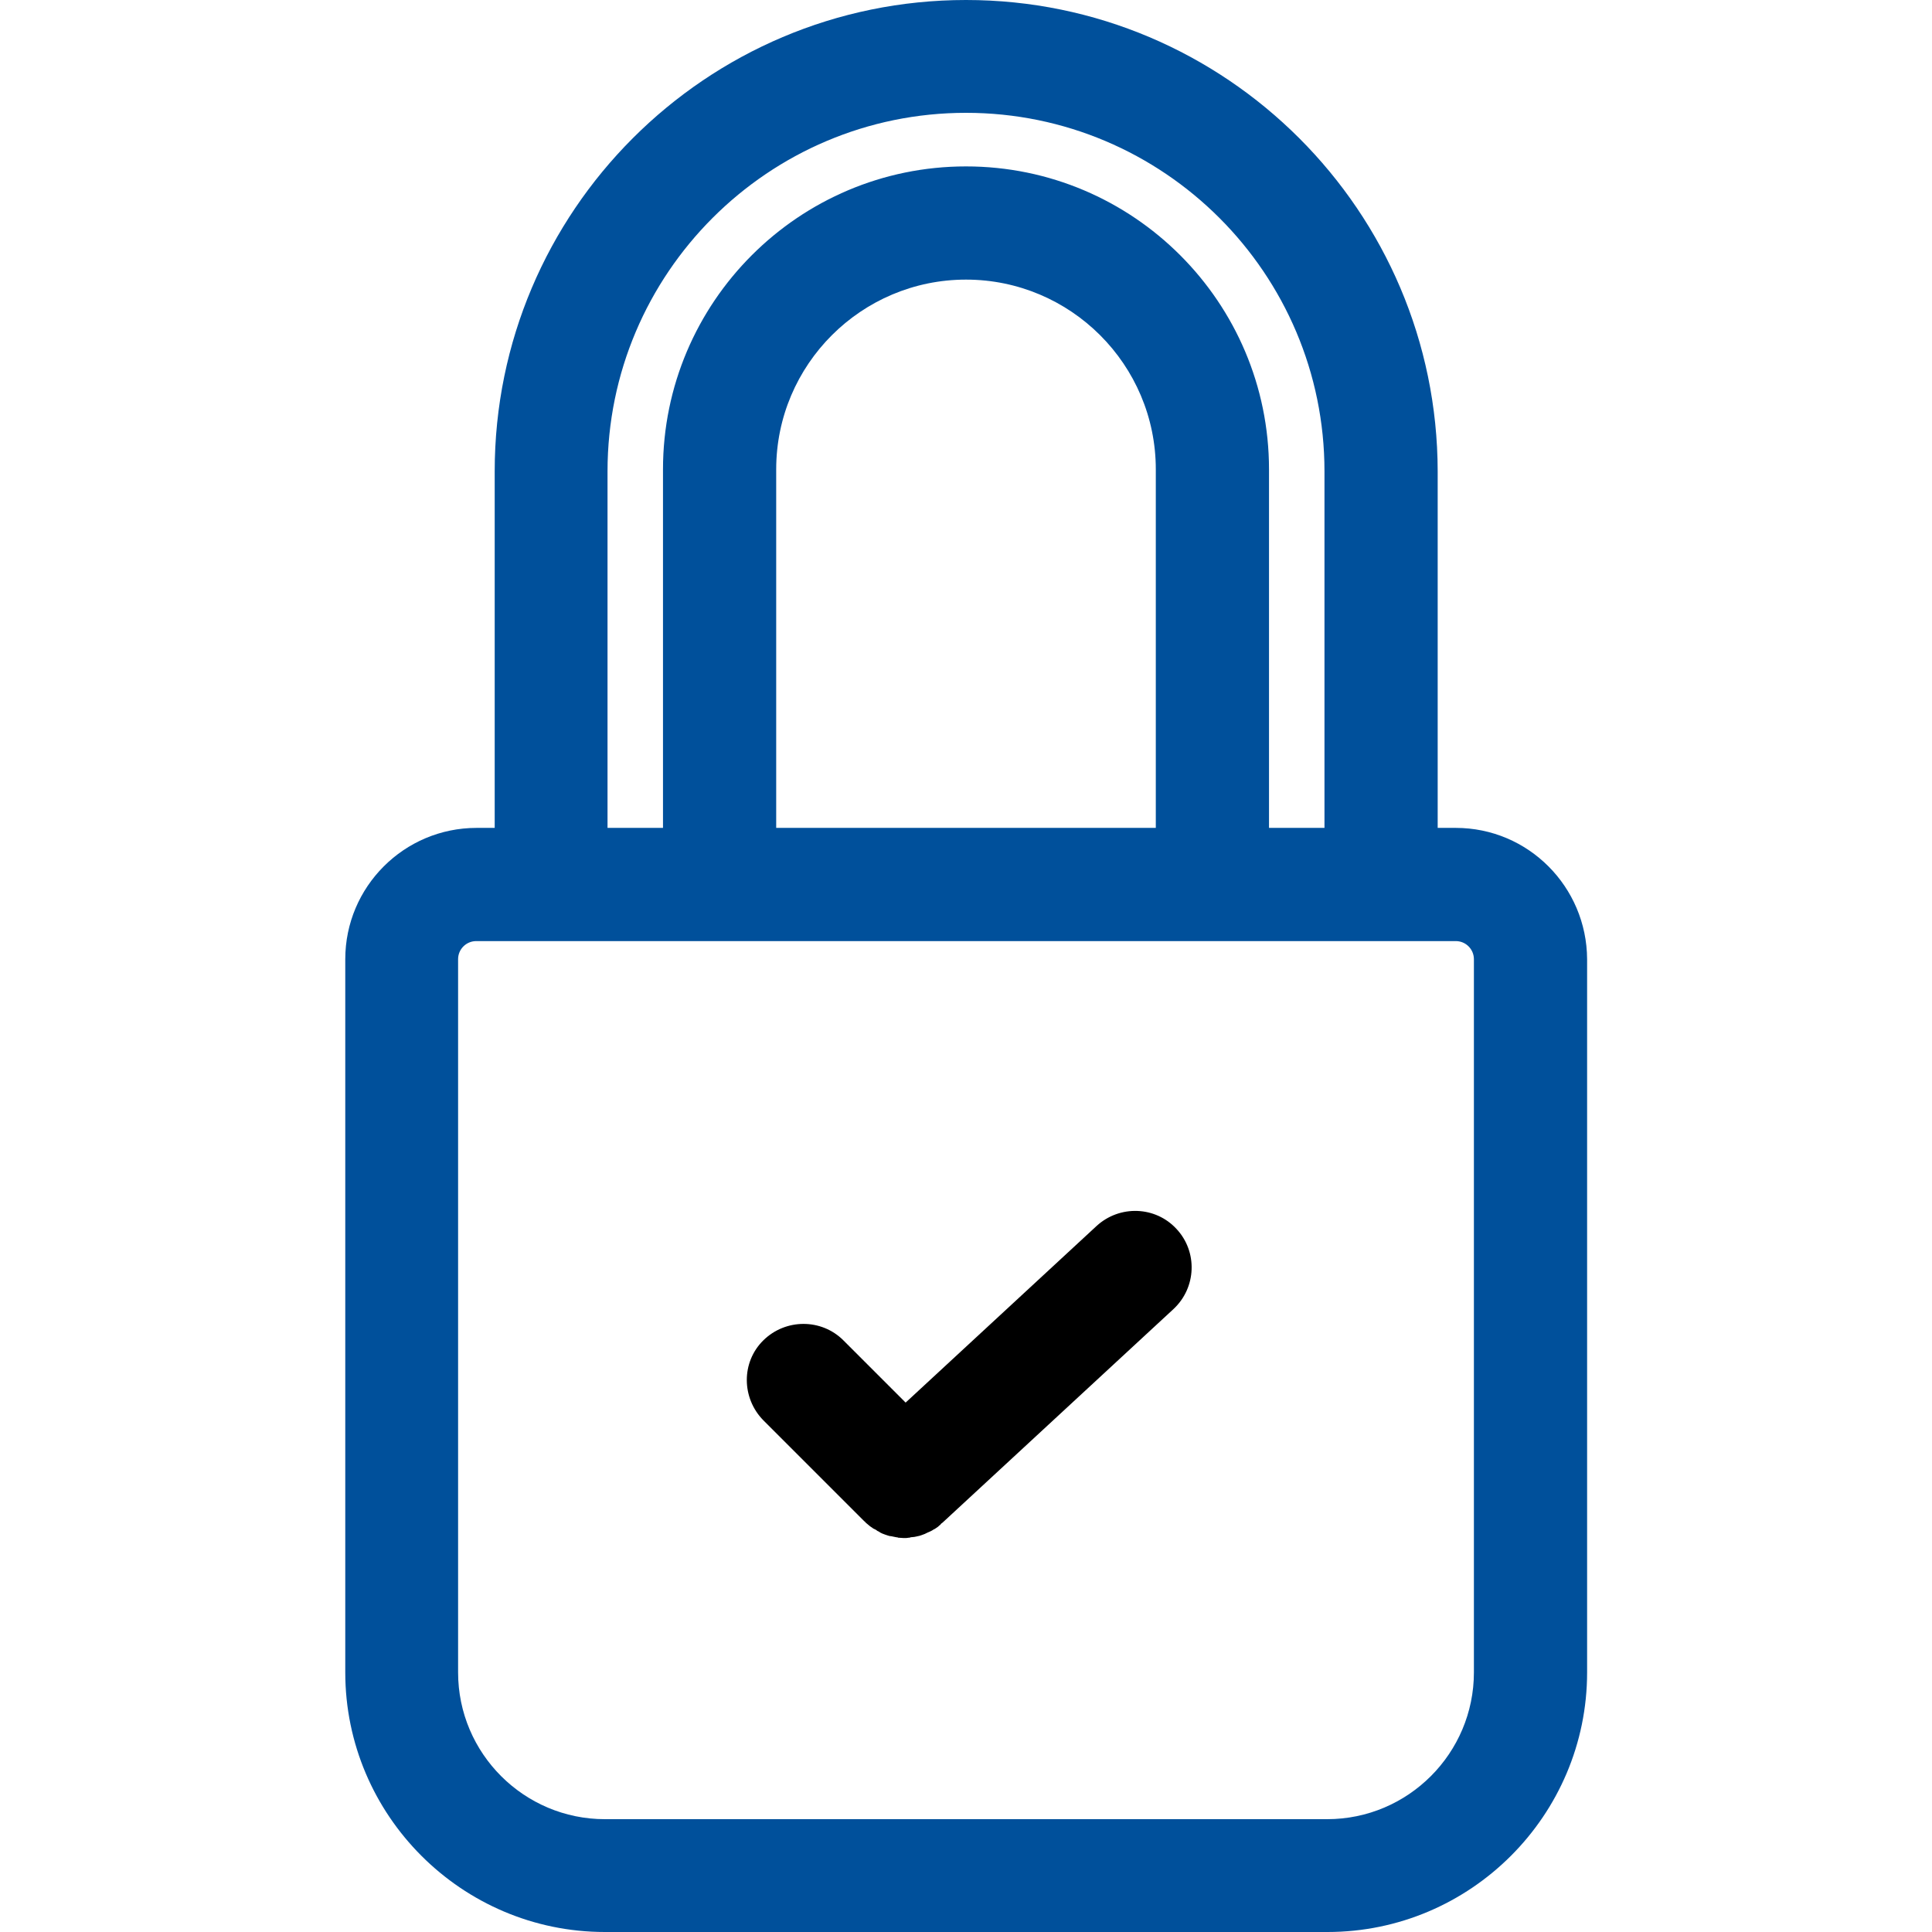
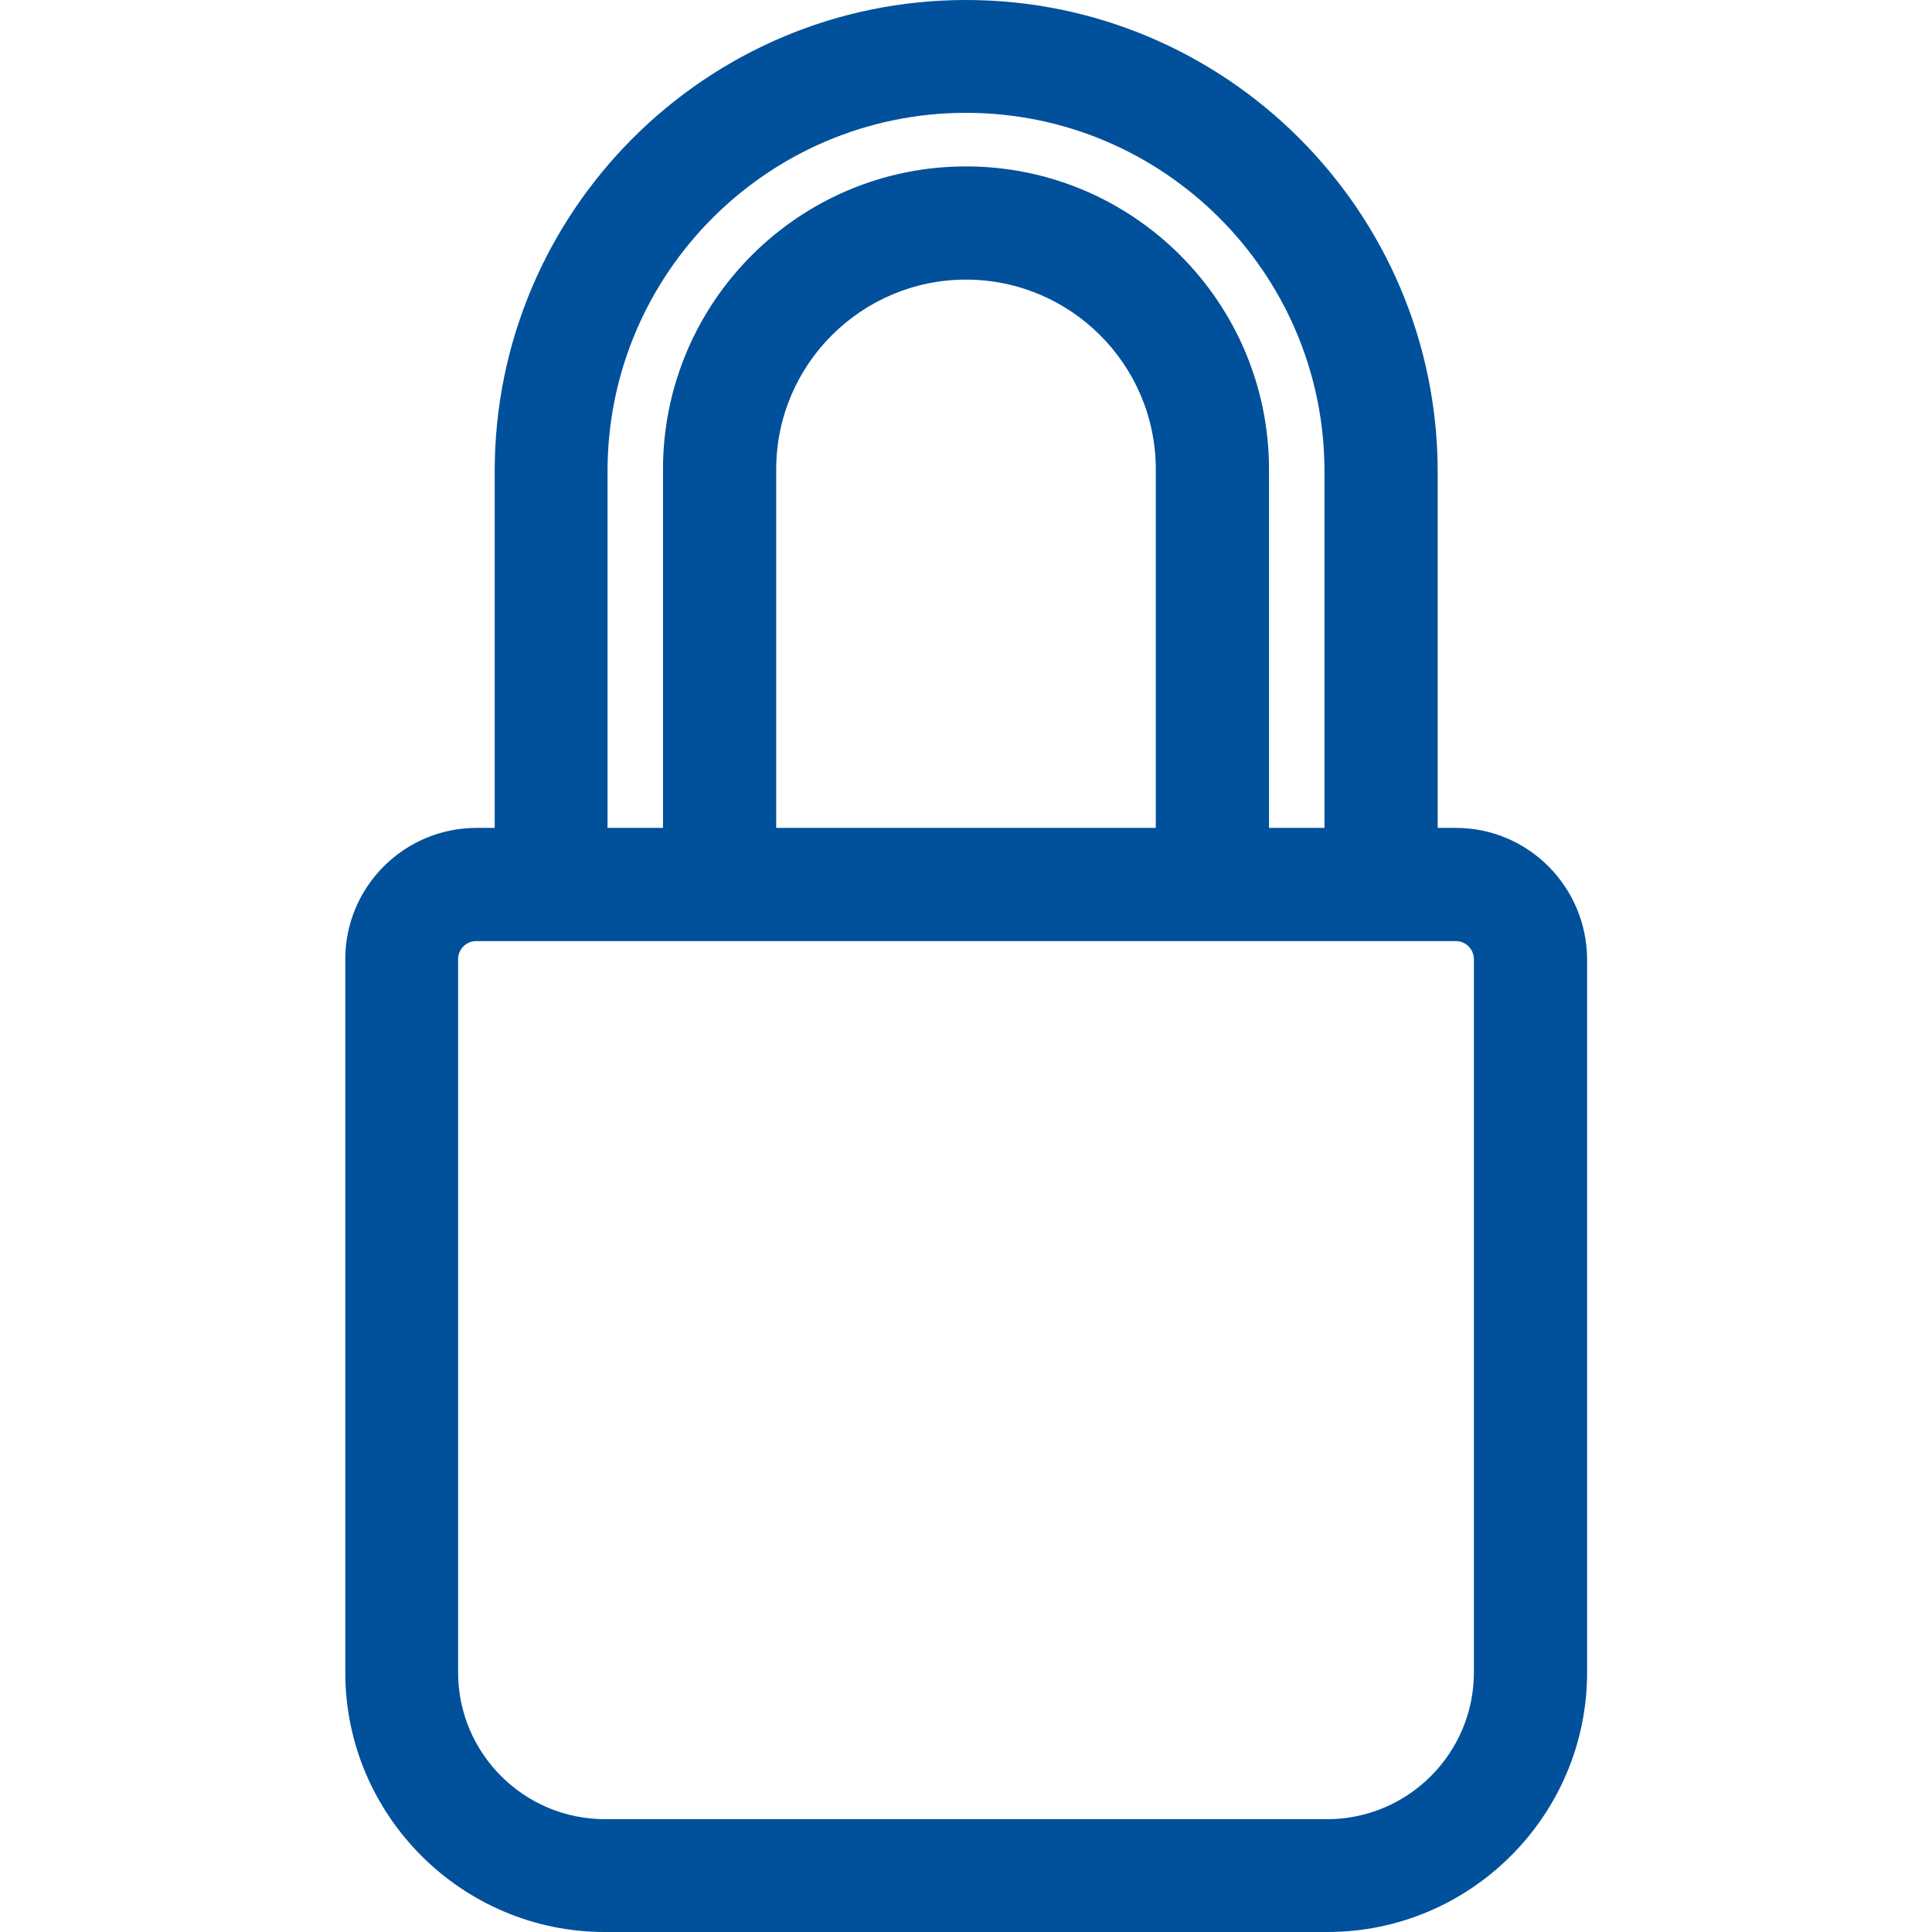
<svg xmlns="http://www.w3.org/2000/svg" version="1.1" id="Capa_1" x="0px" y="0px" viewBox="0 0 512 512" style="enable-background:new 0 0 512 512;" xml:space="preserve">
  <style type="text/css">
	.st0{fill:#00509b;}
</style>
  <g>
    <g>
      <g>
        <path class="st0" d="M385.8,219.4h-4.8v-94.5C380.9,56,324.9,0,256,0S131.1,56,131.1,124.9v94.5h-4.8     c-19.2,0-34.8,15.6-34.8,34.8v189c0,37.9,30.9,68.8,68.8,68.8h191.5c37.9,0,68.8-30.9,68.8-68.8v-189     C420.5,235,405,219.4,385.8,219.4z M161,124.9L161,124.9c0-52.4,42.6-95,95-95s95,42.6,95,95v94.5h-14.7v-95     c0-44.3-36-80.3-80.3-80.3s-80.3,36-80.3,80.3v95H161V124.9z M306.3,124.4v95H205.7v-95c0-27.8,22.6-50.3,50.3-50.3     S306.3,96.6,306.3,124.4z M390.6,443.2L390.6,443.2c0,21.4-17.4,38.9-38.9,38.9H160.3c-21.4,0-38.9-17.4-38.9-38.9v-189     c0-2.7,2.2-4.8,4.8-4.8h259.6c2.7,0,4.8,2.2,4.8,4.8L390.6,443.2L390.6,443.2z" />
      </g>
    </g>
  </g>
  <g>
    <g>
-       <path d="M311.8,325.7c-5.6-6.1-15.1-6.4-21.2-0.8l-50.6,46.8l-16.5-16.5c-5.8-5.8-15.3-5.8-21.2,0s-5.8,15.3,0,21.2l26.7,26.7    c0.1,0.1,0.3,0.2,0.4,0.4c0.2,0.2,0.4,0.3,0.6,0.5c0.2,0.2,0.4,0.3,0.6,0.5c0.2,0.1,0.4,0.3,0.6,0.4c0.2,0.2,0.5,0.3,0.7,0.4    c0.2,0.1,0.4,0.2,0.6,0.4c0.2,0.1,0.5,0.2,0.7,0.4c0.2,0.1,0.4,0.2,0.6,0.3c0.3,0.1,0.5,0.2,0.8,0.3c0.2,0.1,0.4,0.1,0.6,0.2    c0.3,0.1,0.6,0.2,0.9,0.2c0.2,0,0.4,0.1,0.5,0.1c0.3,0.1,0.7,0.1,1,0.2c0.1,0,0.3,0,0.4,0.1c0.5,0,1,0.1,1.5,0.1c0,0,0,0,0,0    c0,0,0,0,0,0c0.5,0,0.9,0,1.4-0.1c0.1,0,0.3,0,0.4-0.1c0.3,0,0.7-0.1,1-0.1c0.2,0,0.3-0.1,0.5-0.1c0.3-0.1,0.6-0.1,0.9-0.2    c0.2-0.1,0.4-0.1,0.6-0.2c0.3-0.1,0.5-0.2,0.8-0.3c0.2-0.1,0.4-0.2,0.6-0.3c0.2-0.1,0.5-0.2,0.7-0.3c0.2-0.1,0.4-0.2,0.6-0.3    c0.2-0.1,0.4-0.3,0.7-0.4c0.2-0.1,0.4-0.3,0.6-0.4c0.2-0.1,0.4-0.3,0.6-0.5c0.2-0.1,0.4-0.3,0.5-0.5c0.1-0.1,0.3-0.2,0.4-0.3    l61.2-56.6C317.1,341.2,317.4,331.7,311.8,325.7z" />
-     </g>
+       </g>
  </g>
</svg>